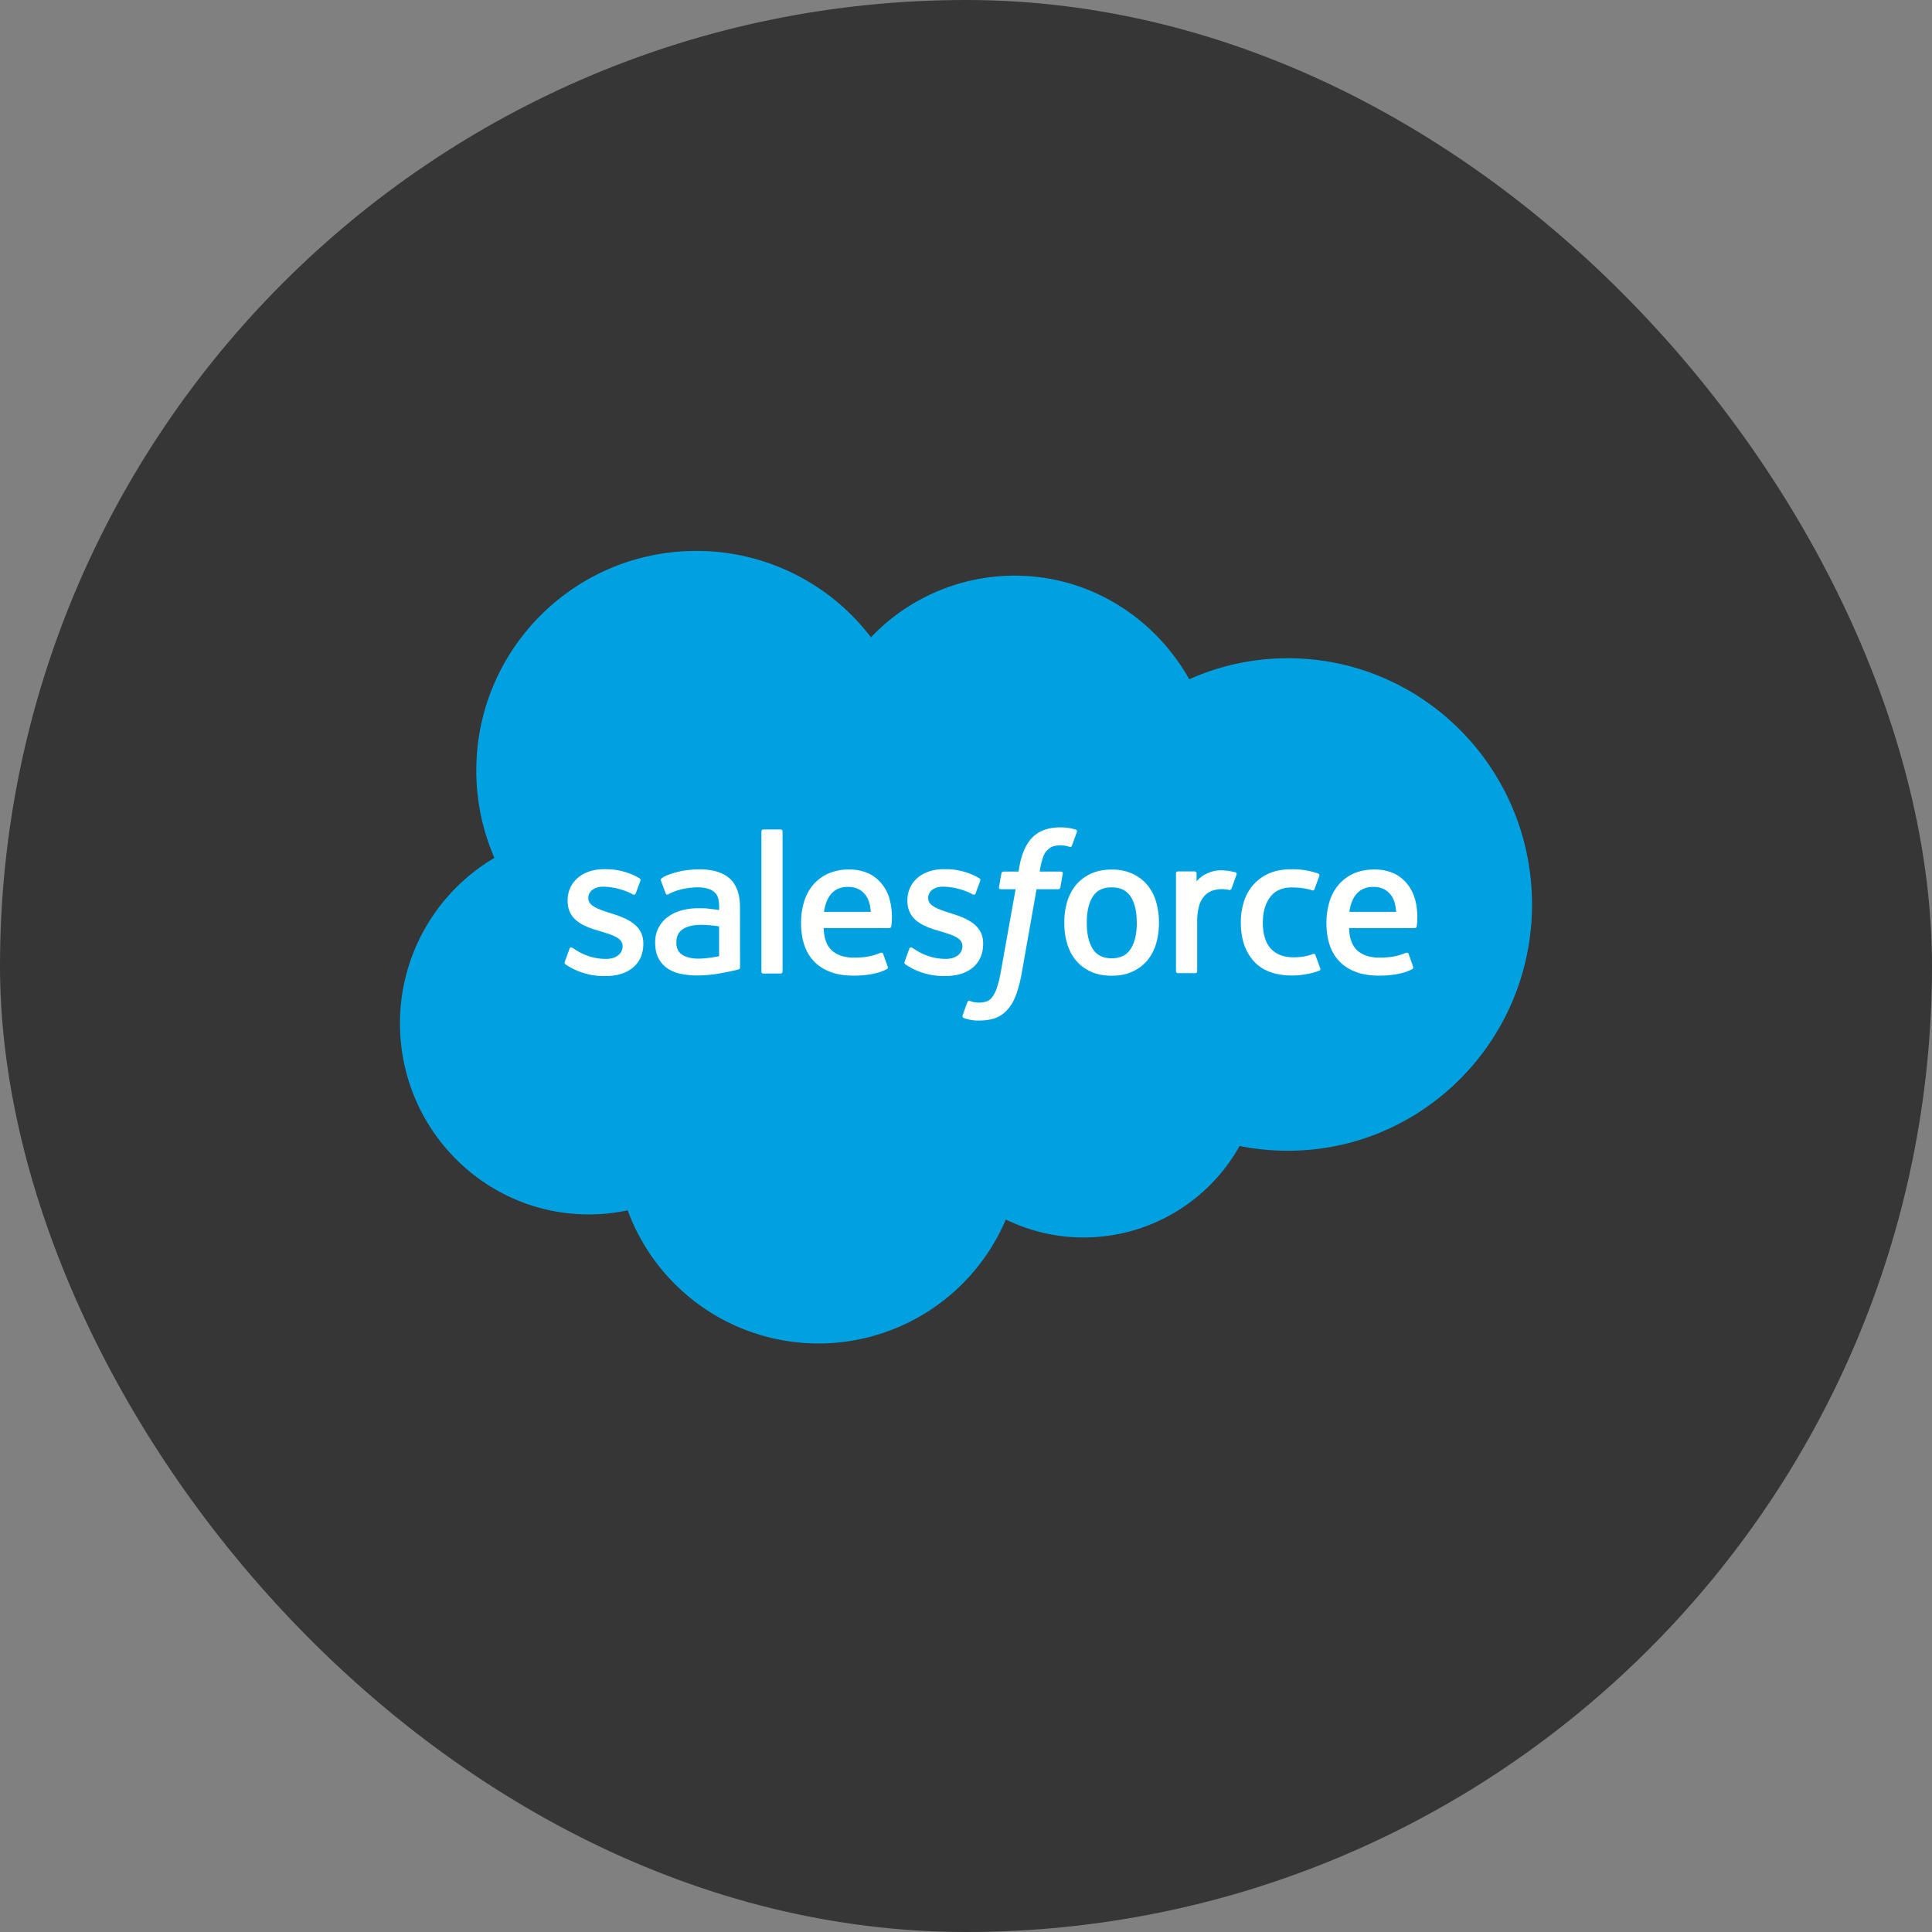
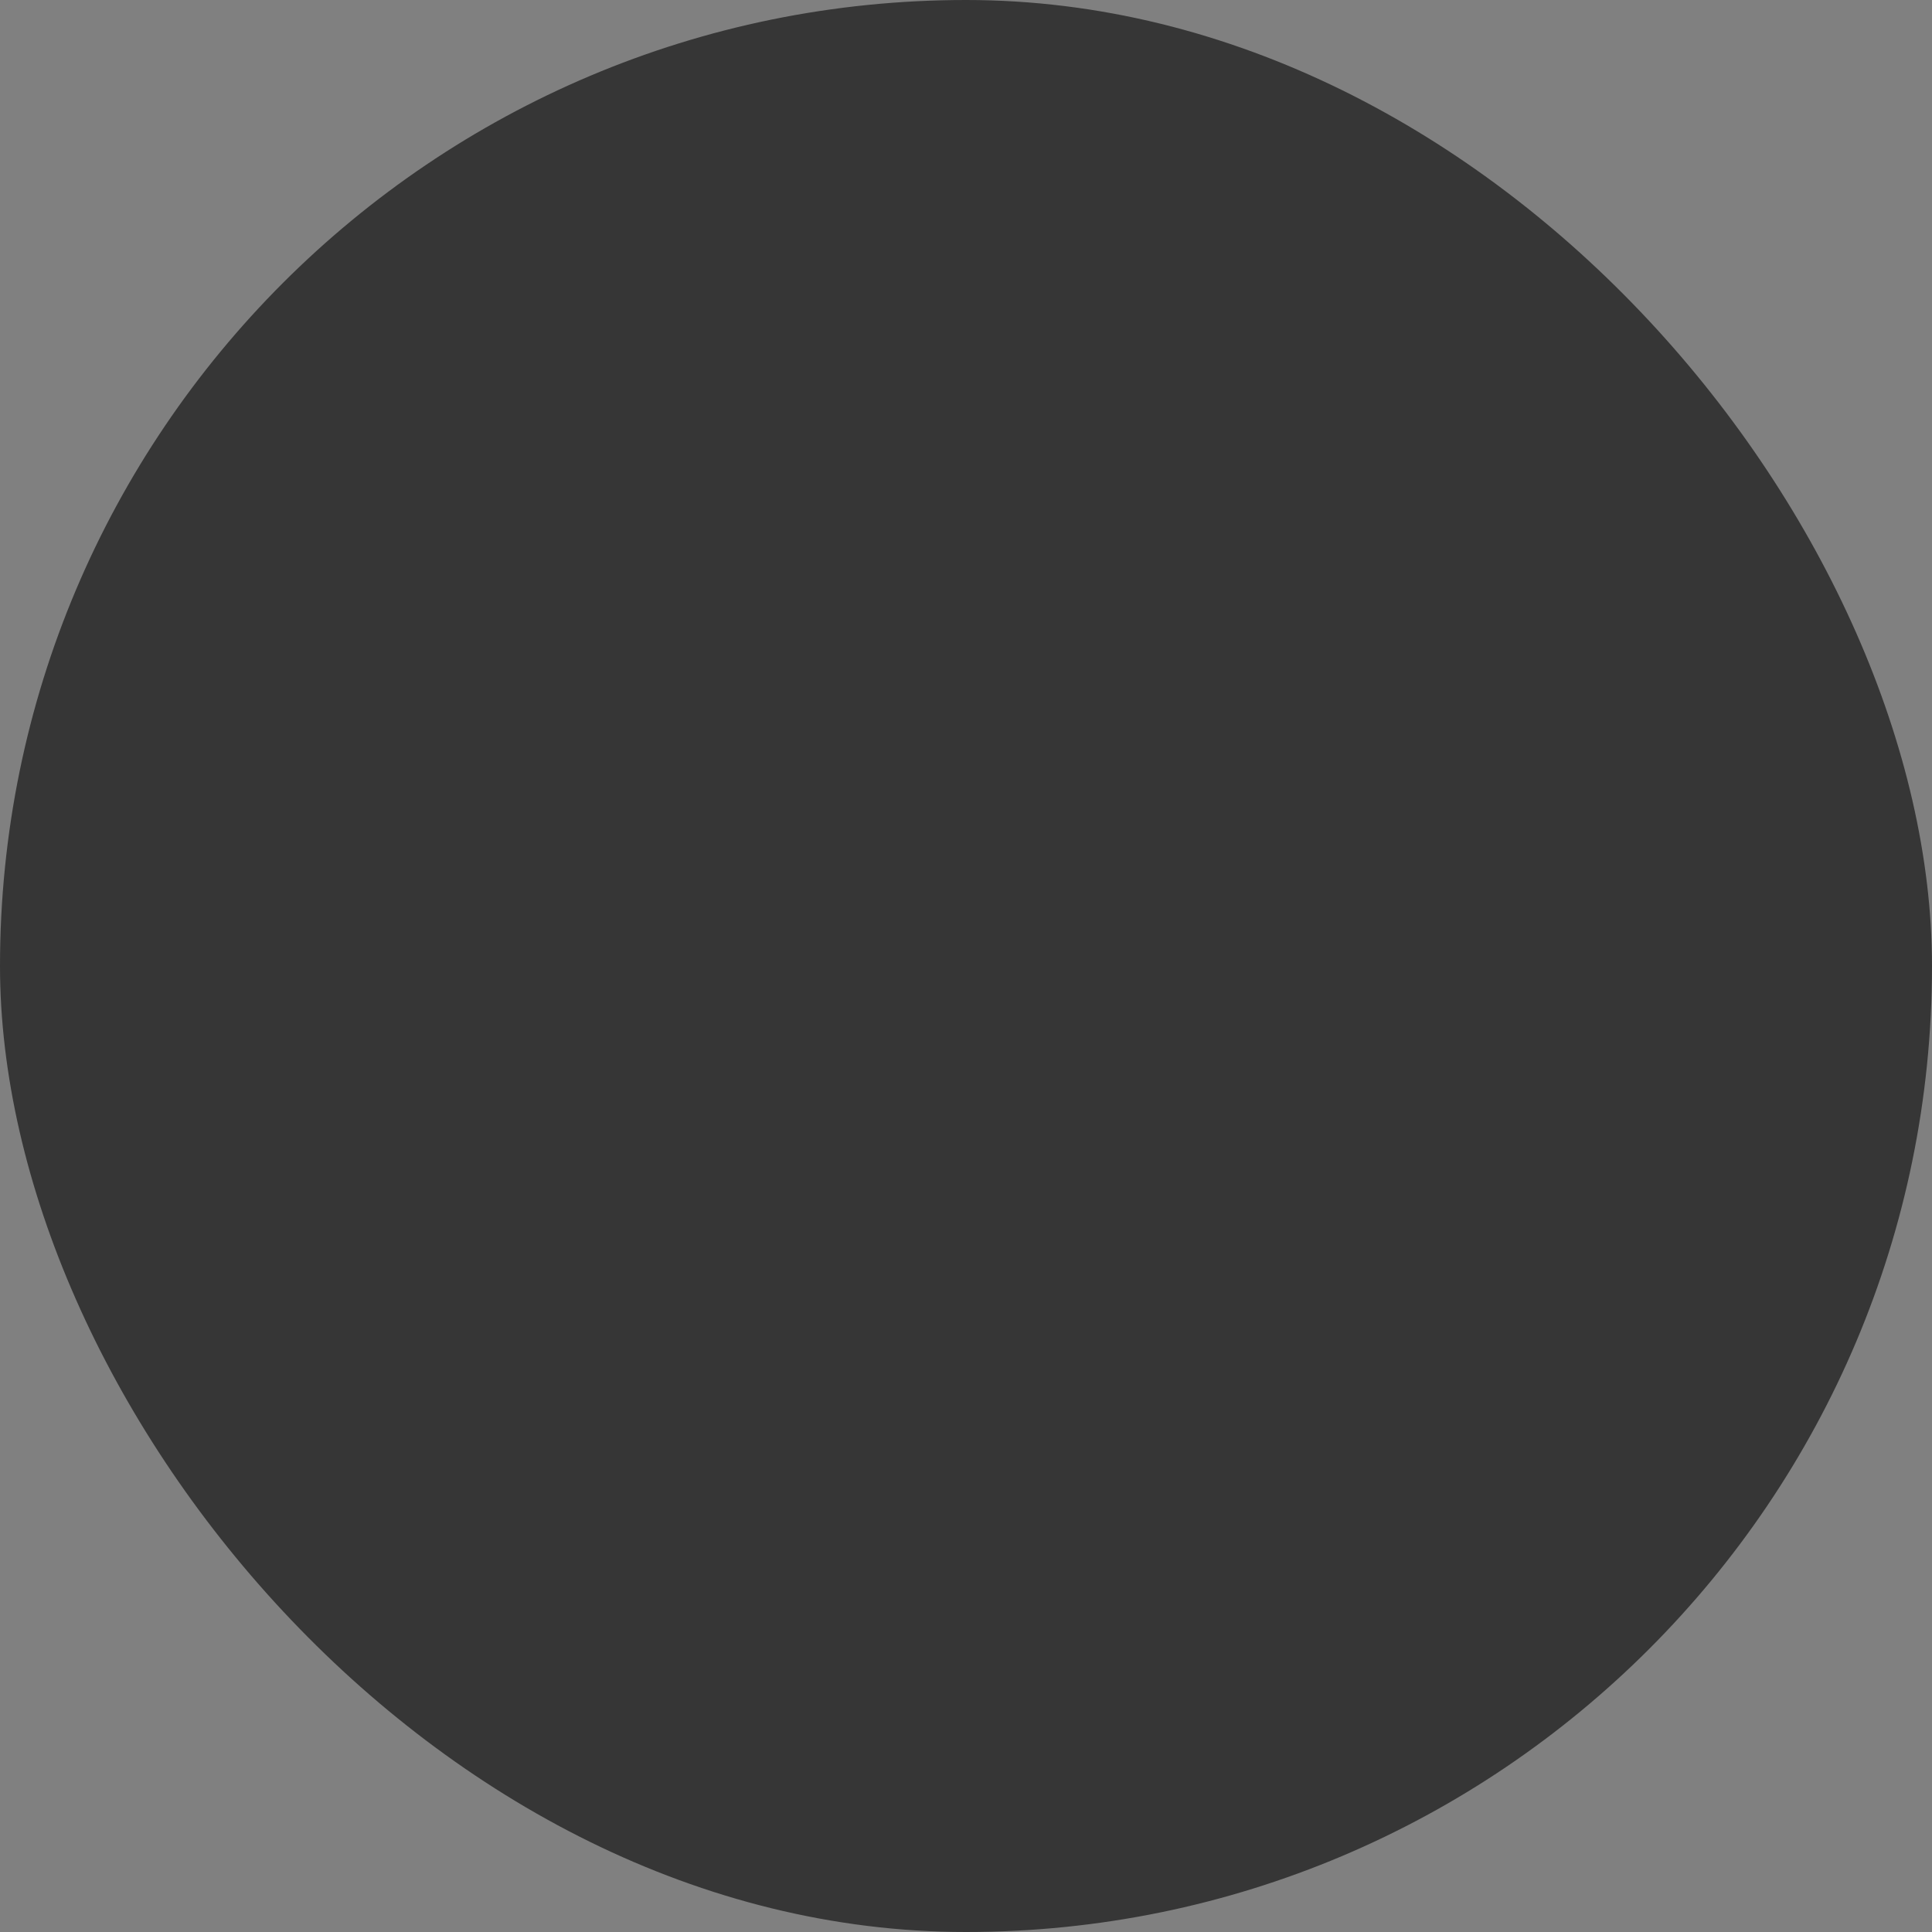
<svg xmlns="http://www.w3.org/2000/svg" width="64" height="64" fill="none">
  <rect width="100%" height="100%" fill="#808080" stroke="none" />
  <rect width="64" height="64" fill="#363636" rx="32" />
-   <path fill="#00A1E0" fill-rule="evenodd" d="M28.854 21.109a6.573 6.573 0 0 1 4.754-2.04c2.48 0 4.63 1.379 5.788 3.432a7.99 7.99 0 0 1 3.265-.696c4.465 0 8.089 3.651 8.089 8.157s-3.624 8.158-8.089 8.158a8.161 8.161 0 0 1-1.598-.158 5.92 5.92 0 0 1-5.154 3.031 5.884 5.884 0 0 1-2.59-.595 6.744 6.744 0 0 1-6.201 4.106 6.735 6.735 0 0 1-6.325-4.41 6.22 6.22 0 0 1-1.287.135c-3.459 0-6.256-2.839-6.256-6.325a6.356 6.356 0 0 1 3.128-5.485 7.247 7.247 0 0 1-.6-2.893c0-4.024 3.266-7.276 7.29-7.276a7.257 7.257 0 0 1 5.787 2.866" clip-rule="evenodd" />
-   <path fill="#FFFFFE" fill-rule="evenodd" d="M18.712 31.857c-.023.062.009.074.016.085.07.051.142.088.214.13a2.29 2.29 0 0 0 1.122.261c.768 0 1.247-.409 1.247-1.067v-.013c0-.61-.54-.831-1.045-.99l-.066-.021c-.382-.124-.711-.232-.711-.482v-.013c0-.215.193-.374.49-.374.331 0 .725.11.977.25 0 0 .075.048.102-.024.015-.04.144-.383.157-.422.015-.04-.01-.07-.037-.086a2.179 2.179 0 0 0-1.102-.297h-.077c-.704 0-1.196.427-1.196 1.036v.013c0 .642.543.851 1.05.996l.081.025c.37.114.69.212.69.472v.013c0 .238-.209.416-.542.416a1.82 1.82 0 0 1-.99-.285c-.055-.032-.086-.055-.128-.08-.022-.014-.077-.038-.1.034l-.152.422m11.258 0c-.024.061.008.074.016.085.07.051.142.088.213.13a2.29 2.29 0 0 0 1.122.261c.77 0 1.247-.409 1.247-1.067v-.014c0-.609-.538-.83-1.044-.989l-.066-.021c-.382-.124-.711-.232-.711-.482v-.013c0-.215.193-.374.49-.374.331 0 .724.11.977.25 0 0 .075.048.102-.024.015-.04.143-.383.156-.422.015-.04-.011-.07-.037-.086a2.179 2.179 0 0 0-1.103-.297h-.076c-.705 0-1.197.426-1.197 1.035v.014c0 .642.543.851 1.05.996l.082.025c.37.114.689.212.689.471v.013c0 .239-.208.417-.542.417-.13 0-.544-.003-.99-.286-.055-.031-.086-.053-.127-.08-.014-.008-.08-.034-.101.035l-.152.422m7.69-1.29c0 .372-.07.666-.206.874-.136.205-.34.306-.626.306-.285 0-.489-.1-.623-.305-.134-.207-.202-.501-.202-.873s.068-.665.202-.87c.134-.204.337-.302.623-.302.287 0 .49.1.626.302.137.205.205.498.205.87m.642-.69a1.55 1.55 0 0 0-.292-.559 1.399 1.399 0 0 0-.493-.375 1.616 1.616 0 0 0-.69-.138c-.261 0-.491.047-.688.138a1.416 1.416 0 0 0-.494.375 1.58 1.58 0 0 0-.292.558 2.434 2.434 0 0 0-.094.69c0 .247.032.479.094.69.063.215.162.402.292.559.131.157.298.282.494.372.197.09.428.135.689.135.26 0 .492-.046.687-.135.196-.09.363-.215.494-.372a1.58 1.58 0 0 0 .292-.558c.062-.212.094-.444.094-.69 0-.246-.032-.479-.094-.69m5.277 1.763c-.02-.062-.082-.039-.082-.039a1.471 1.471 0 0 1-.299.085 2.287 2.287 0 0 1-.35.026c-.311 0-.559-.093-.735-.276-.178-.183-.277-.478-.276-.878.001-.363.089-.636.247-.846.155-.206.395-.314.712-.314.265 0 .467.03.68.097 0 0 .05.022.074-.044.056-.156.098-.268.158-.438.017-.05-.025-.07-.04-.076a2.503 2.503 0 0 0-.91-.14c-.27 0-.51.046-.716.137a1.48 1.48 0 0 0-.83.933 2.235 2.235 0 0 0-.104.692c0 .532.143.963.427 1.279.284.316.711.476 1.268.476.33 0 .667-.066.91-.162 0 0 .046-.023.025-.077l-.158-.435m1.123-1.433c.03-.207.087-.379.176-.513.134-.204.337-.315.622-.315s.474.112.609.315c.09.135.129.313.143.513h-1.557.007Zm2.163-.455a1.363 1.363 0 0 0-.278-.508 1.27 1.27 0 0 0-.413-.314 1.585 1.585 0 0 0-.623-.127c-.272 0-.518.046-.718.14a1.43 1.43 0 0 0-.5.381 1.57 1.57 0 0 0-.295.565 2.442 2.442 0 0 0-.095.693c0 .25.033.484.098.695.066.212.172.398.316.552.143.156.326.277.547.363.219.084.485.128.79.127.628-.002.958-.142 1.093-.217.024-.014.047-.037.019-.104l-.142-.399c-.022-.059-.082-.037-.082-.037-.156.058-.376.162-.893.16-.337 0-.587-.1-.744-.256-.16-.16-.24-.392-.252-.723l2.177.002s.057 0 .063-.057c.003-.023.075-.446-.065-.935h-.003Zm-19.567.455c.031-.207.088-.379.177-.513.133-.204.336-.315.621-.315s.474.112.61.315c.089.135.128.313.143.513h-1.558.007Zm2.164-.455a1.36 1.36 0 0 0-.279-.508 1.271 1.271 0 0 0-.413-.314 1.585 1.585 0 0 0-.623-.127 1.7 1.7 0 0 0-.718.14c-.2.093-.368.221-.5.381s-.231.349-.295.565a2.449 2.449 0 0 0-.095.693c0 .25.033.484.099.695.066.212.172.398.314.552.143.156.326.277.547.363.219.084.484.128.79.127.628-.002.959-.142 1.094-.217.024-.014.047-.037.018-.104l-.142-.399c-.022-.059-.082-.037-.082-.037-.156.058-.376.162-.893.16-.336 0-.587-.1-.744-.256-.16-.16-.24-.392-.252-.723l2.177.002s.057 0 .063-.057c.003-.023.075-.446-.065-.935h-.001Zm-6.863 1.874a.424.424 0 0 1-.125-.129.519.519 0 0 1-.065-.282c0-.19.063-.328.194-.42-.001 0 .188-.163.631-.158.198.004.395.02.59.05v.989s-.275.06-.587.078c-.442.026-.638-.128-.636-.127h-.002Zm.866-1.53a4.812 4.812 0 0 0-.34-.009 2.03 2.03 0 0 0-.534.069c-.17.045-.322.116-.453.21-.131.094-.24.217-.316.359a1.046 1.046 0 0 0-.116.501c0 .193.034.36.1.496a.9.9 0 0 0 .284.34c.12.089.27.154.442.192.17.04.364.059.576.059.223 0 .445-.019.66-.055.183-.032.365-.067.547-.106.072-.017.153-.039.153-.039.054-.014.05-.071.05-.071l-.002-1.984c0-.436-.116-.76-.346-.96-.228-.2-.563-.3-.997-.3-.163 0-.426.022-.583.054 0 0-.474.092-.67.245 0 0-.043.026-.02.086l.155.414c.019.053.071.035.071.035s.017-.006.036-.018c.418-.227.947-.22.947-.22.234 0 .416.047.537.14.119.091.18.23.18.518v.092a7.518 7.518 0 0 0-.36-.042l-.001-.005Zm17.5-1.12a.059.059 0 0 0-.033-.078 1.914 1.914 0 0 0-.363-.062 1.078 1.078 0 0 0-.561.09.963.963 0 0 0-.367.272v-.265c0-.036-.026-.066-.063-.066h-.556a.064.064 0 0 0-.063.066v3.239a.066.066 0 0 0 .066.066h.571a.066.066 0 0 0 .066-.066v-1.626a1.9 1.9 0 0 1 .072-.571.819.819 0 0 1 .19-.32.66.66 0 0 1 .269-.16 1.03 1.03 0 0 1 .53-.012c.042.004.065-.022.08-.06.037-.099.143-.396.163-.456" clip-rule="evenodd" />
-   <path fill="#FFFFFE" fill-rule="evenodd" d="M35.634 27.482a1.69 1.69 0 0 0-.51-.074c-.394 0-.703.111-.921.33-.216.218-.363.55-.437.986l-.026.148h-.494s-.06-.003-.073.063l-.08.452c-.007.043.012.07.07.07h.48l-.487 2.72c-.038.22-.082.4-.13.536a1.097 1.097 0 0 1-.152.31.403.403 0 0 1-.199.153.806.806 0 0 1-.256.037.994.994 0 0 1-.174-.02c-.052-.01-.078-.021-.117-.037 0 0-.056-.022-.079.035-.018.046-.146.398-.16.441-.016.043.005.077.033.087a1.31 1.31 0 0 0 .517.088c.2 0 .382-.028.533-.082a1 1 0 0 0 .402-.28c.126-.14.206-.287.282-.487.076-.198.14-.444.191-.73l.49-2.771h.716s.06.002.073-.064l.08-.451c.007-.044-.012-.07-.07-.07h-.695c.003-.016.035-.26.115-.49a.632.632 0 0 1 .152-.233.452.452 0 0 1 .182-.113.758.758 0 0 1 .234-.034.913.913 0 0 1 .289.046c.071.021.08 0 .095-.034l.166-.456c.017-.05-.025-.07-.04-.076Zm-9.711 4.701c0 .036-.026.066-.063.066h-.576c-.037 0-.062-.03-.062-.066v-4.64c0-.035.025-.065.062-.065h.576c.037 0 .063.03.063.066v4.639Z" clip-rule="evenodd" />
</svg>